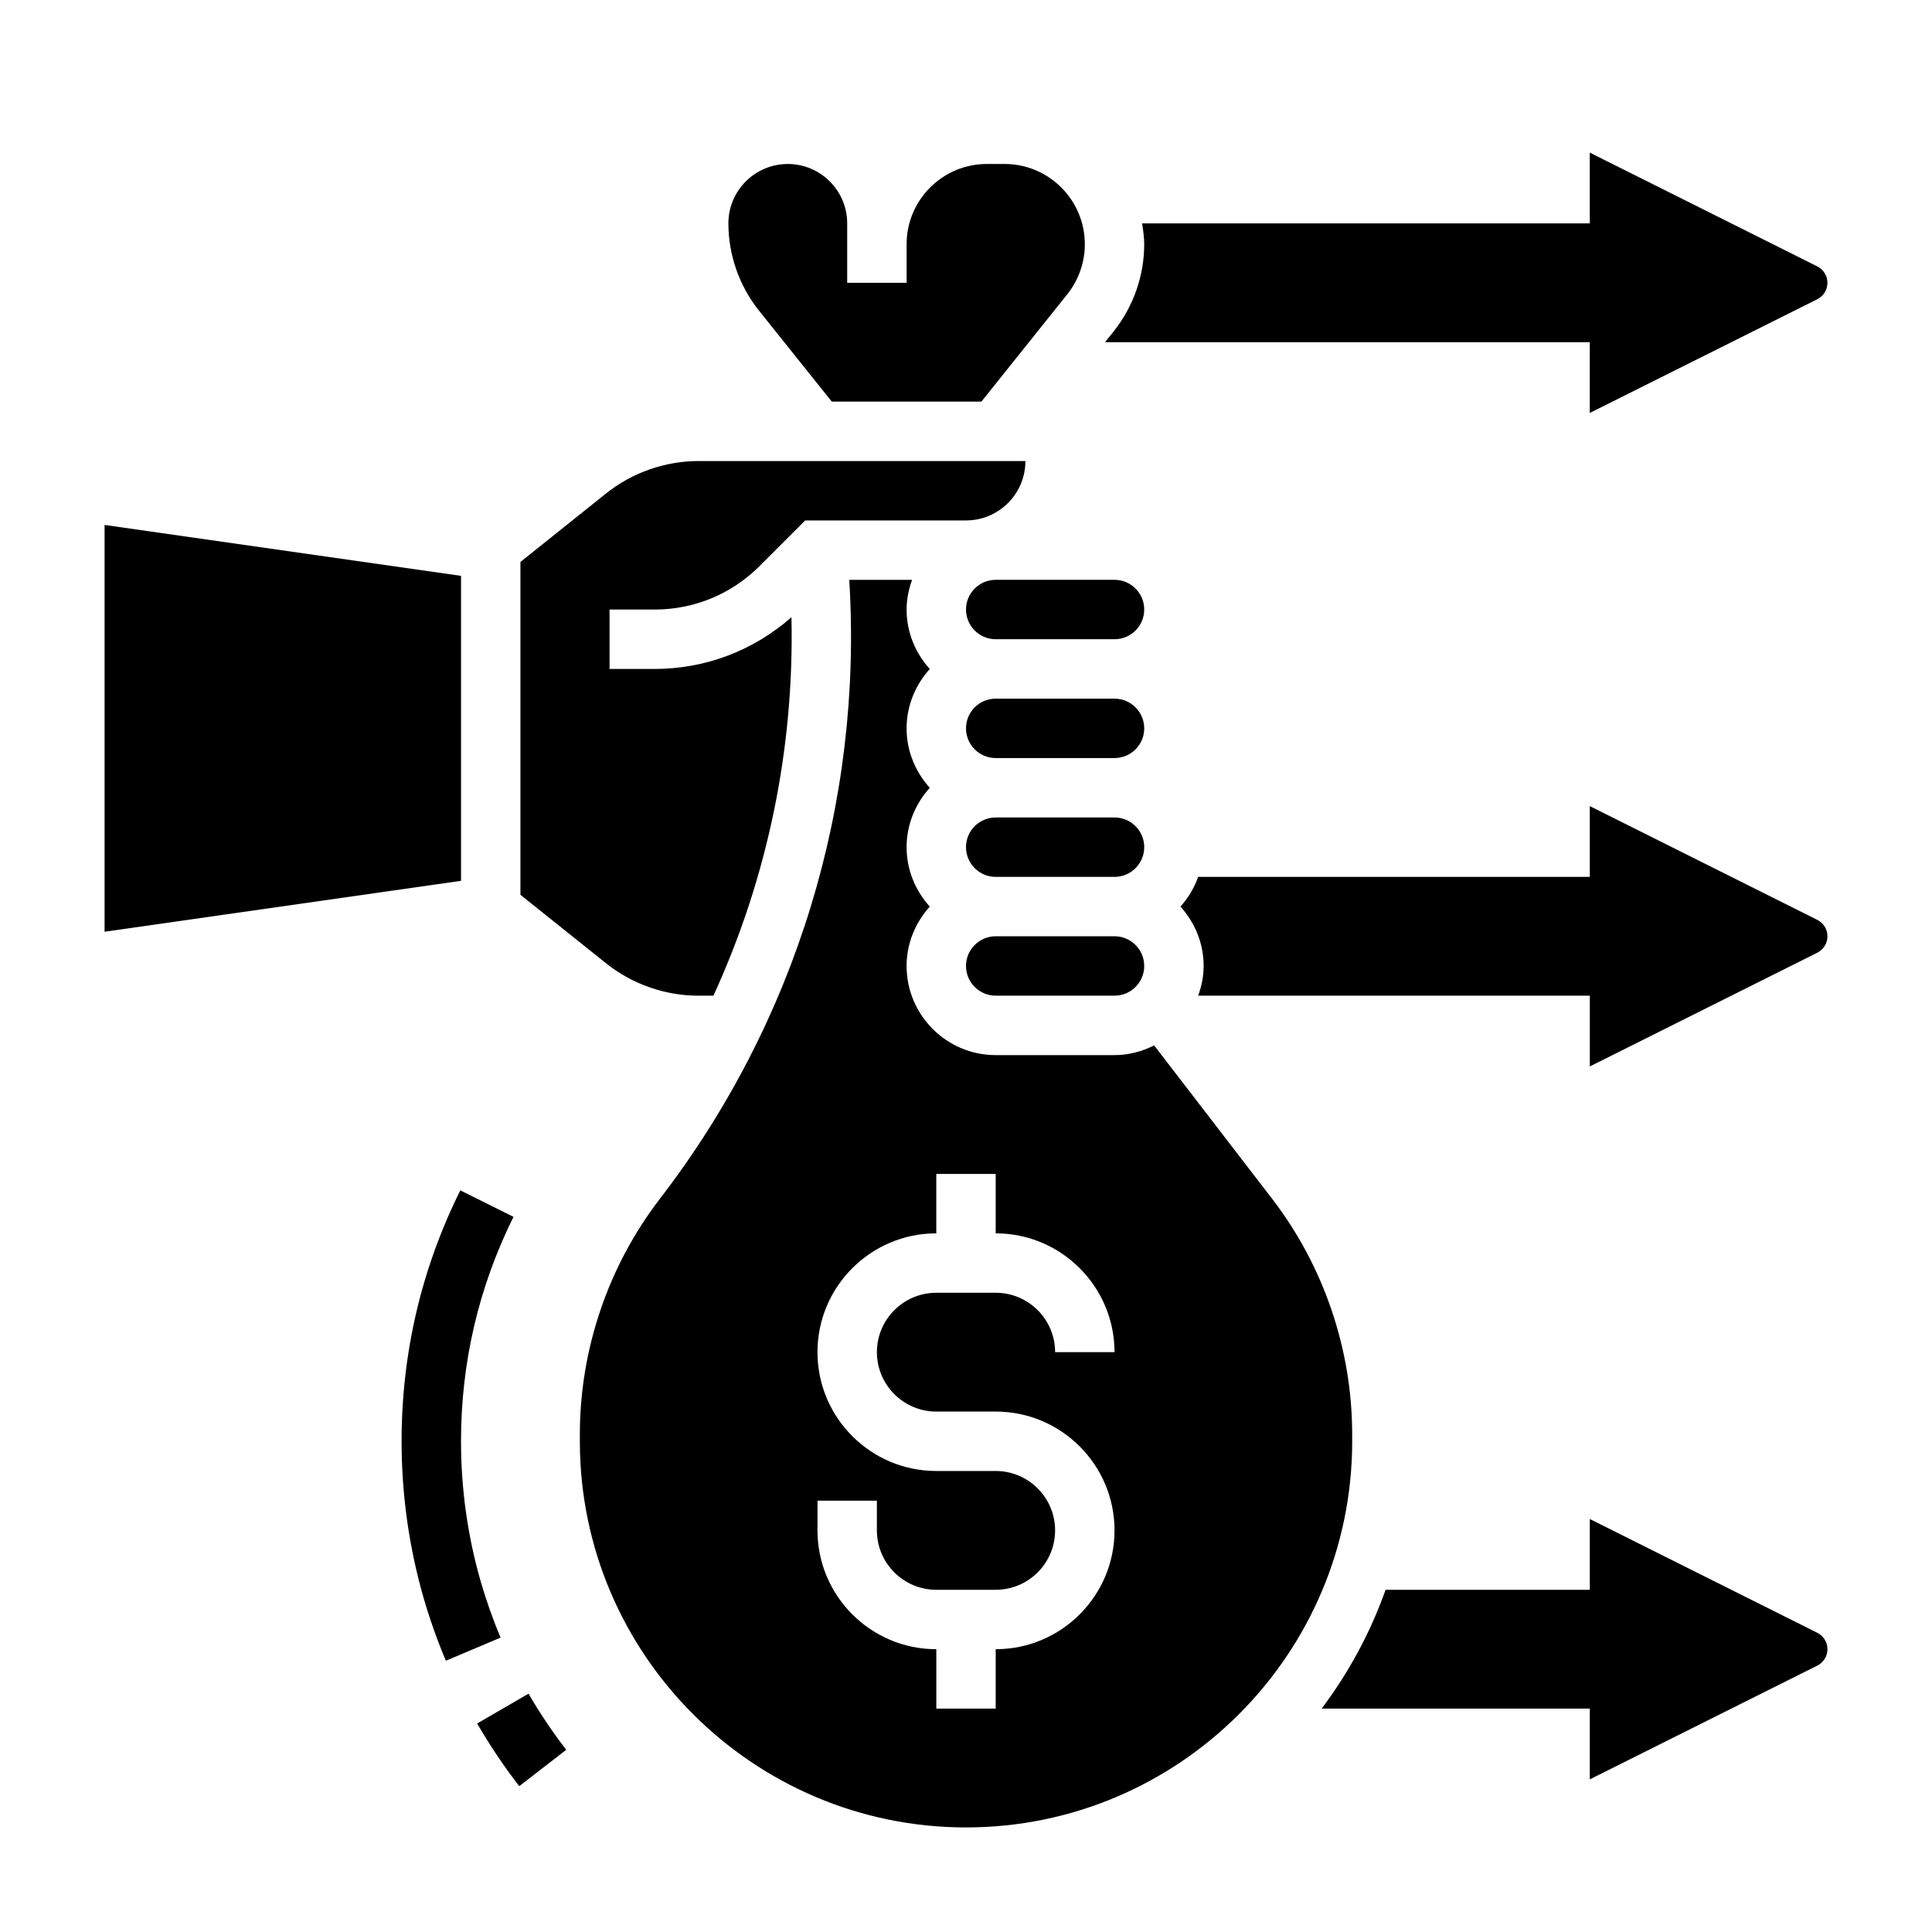
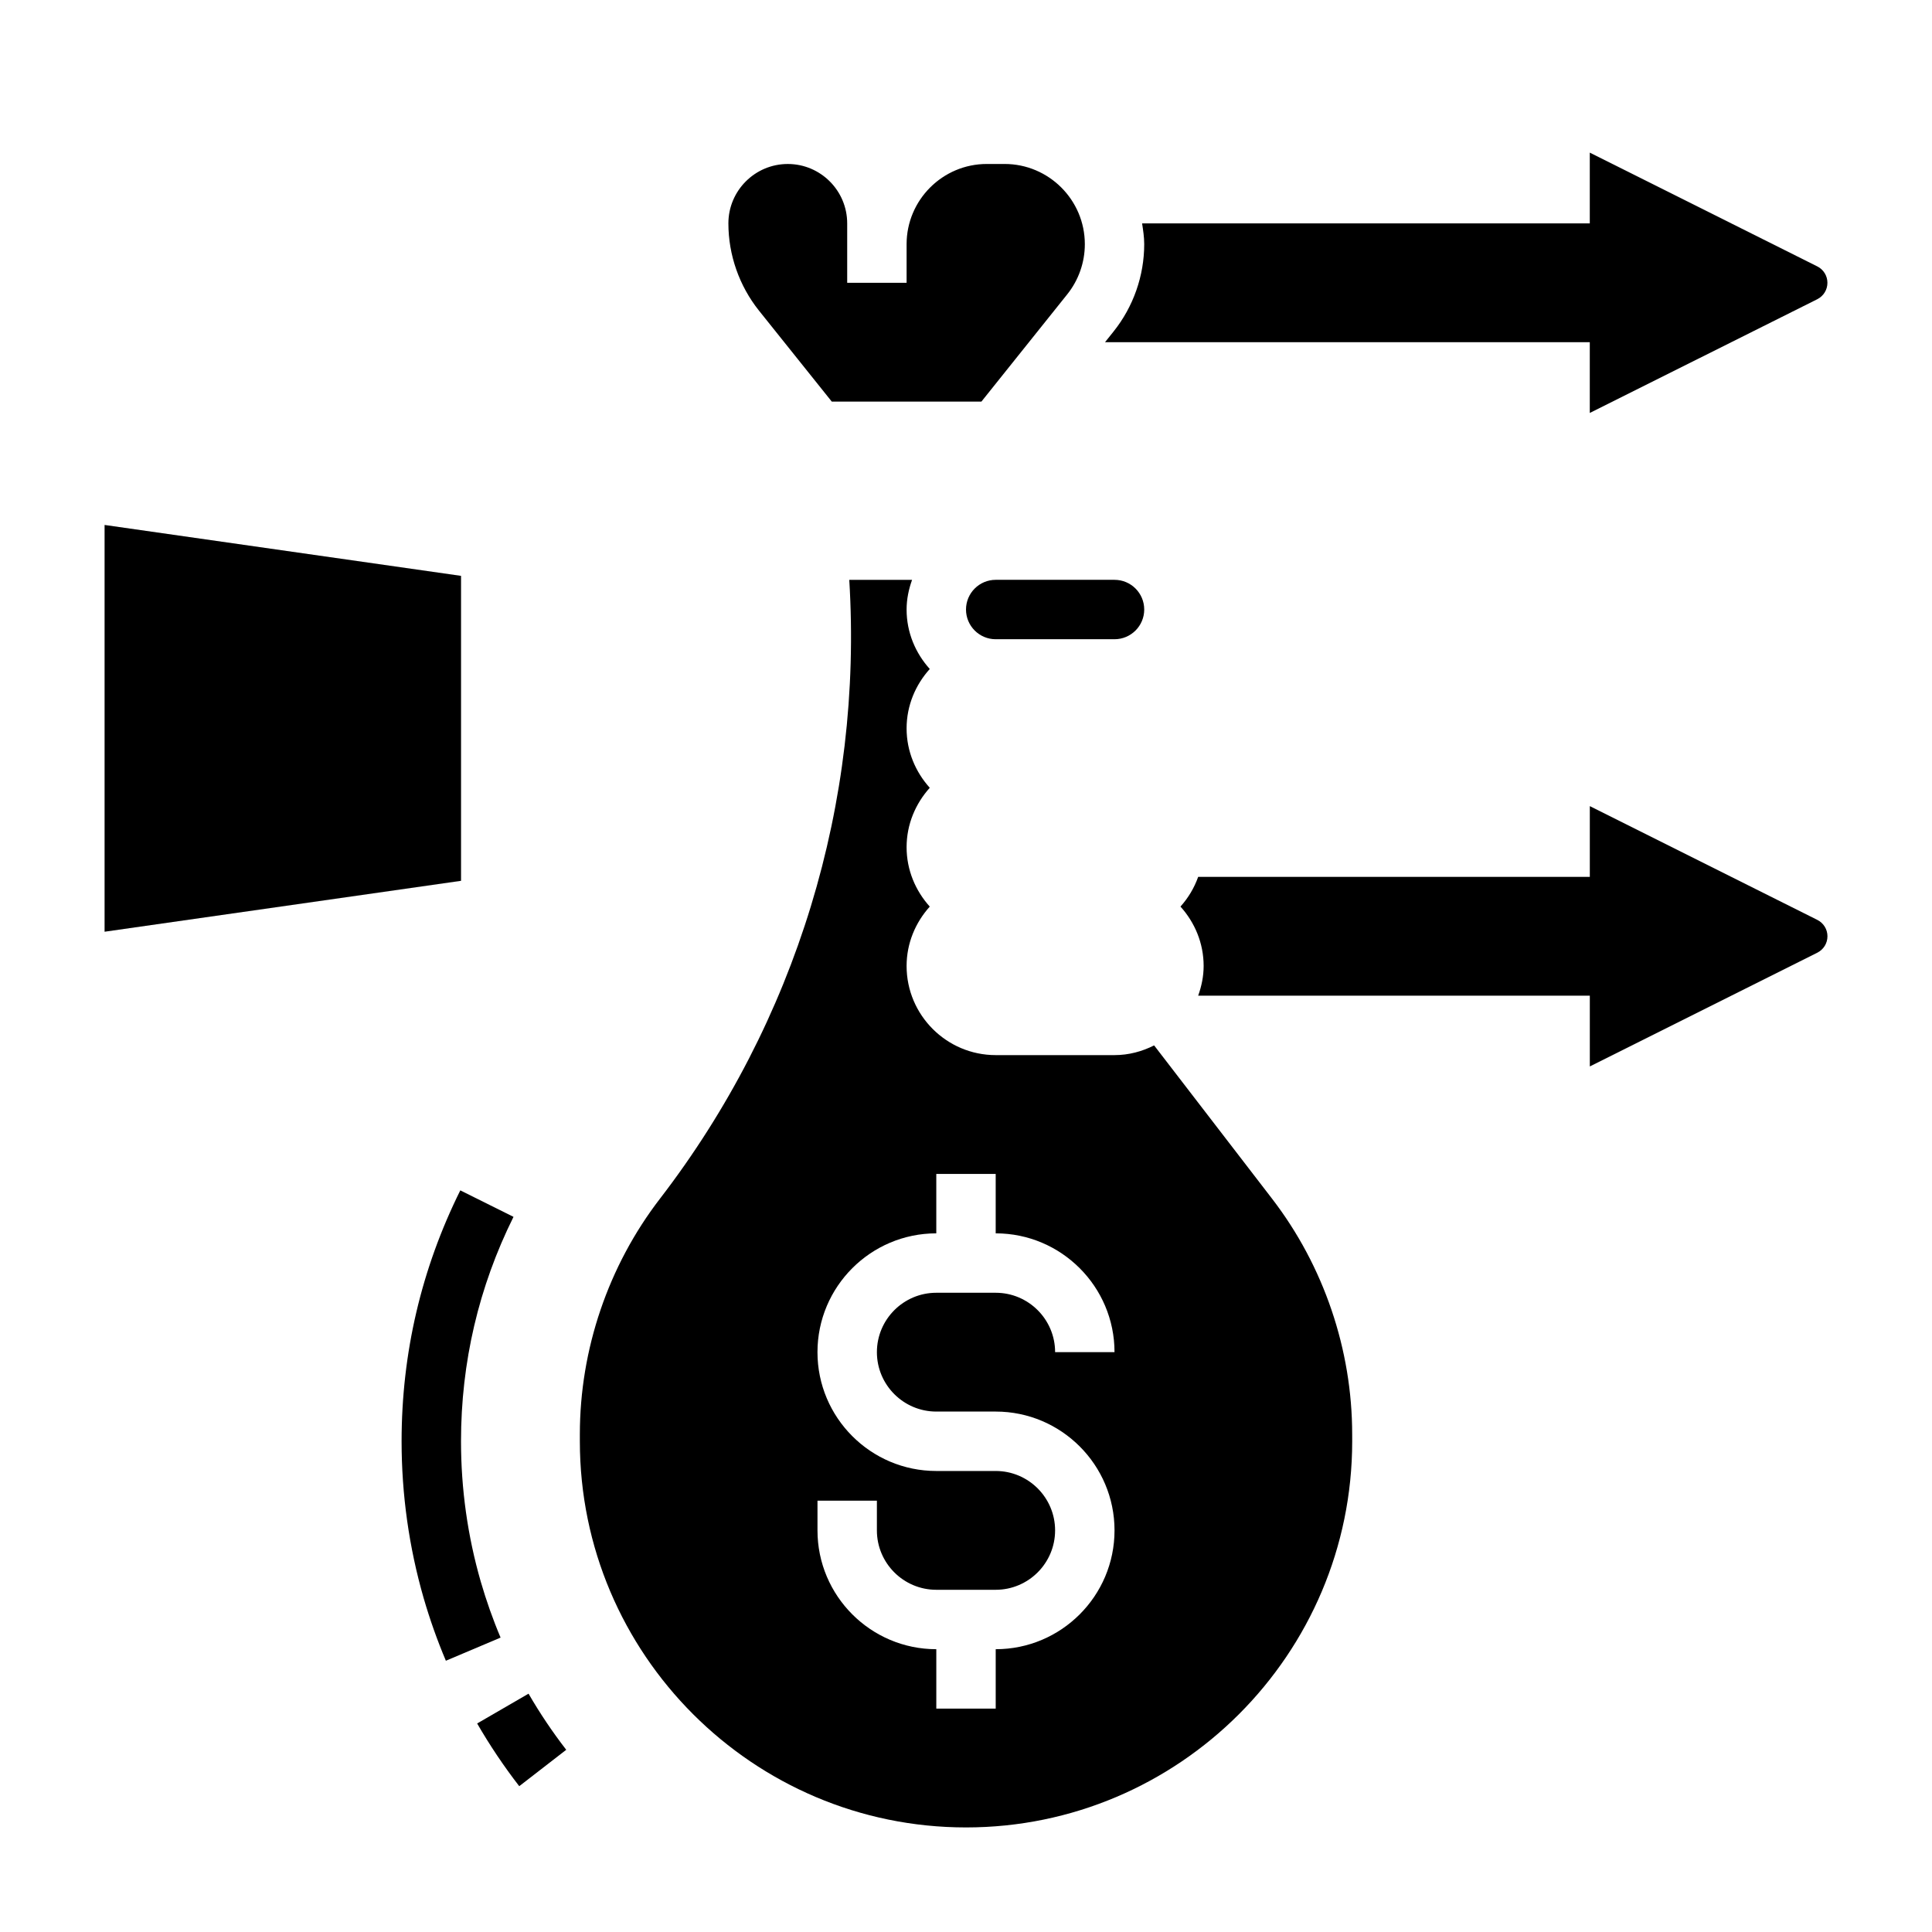
<svg xmlns="http://www.w3.org/2000/svg" fill="#000000" width="800px" height="800px" version="1.1" viewBox="144 144 512 512">
  <g>
-     <path d="m439.36 392.12h-31.488c-4.344 0-7.871 3.527-7.871 7.871s3.527 7.871 7.871 7.871h31.488c4.344 0 7.871-3.527 7.871-7.871s-3.527-7.871-7.871-7.871z" />
-     <path d="m329.15 407.87h3.914c14.352-31.285 21.461-65.512 20.68-100.3-10.051 8.832-22.781 13.711-36.281 13.711h-11.926v-15.742h11.926c10.516 0 20.402-4.102 27.836-11.531l12.082-12.086h42.621c8.684 0 15.742-7.062 15.742-15.742h-86.594c-8.902 0-17.633 3.062-24.586 8.629l-22.645 18.117v88.207l22.648 18.121c6.949 5.559 15.68 8.621 24.582 8.621z" />
    <path d="m364.43 250.43h39.652l22.742-28.426c3.012-3.754 4.668-8.469 4.668-13.289 0-11.719-9.543-21.262-21.266-21.262h-4.707c-11.719 0-21.262 9.543-21.262 21.262v10.227h-15.742v-15.742c0-8.684-7.062-15.742-15.742-15.742-8.684 0-15.742 7.062-15.742 15.742 0 8.367 2.883 16.578 8.109 23.121z" />
-     <path d="m439.36 329.15h-31.488c-4.344 0-7.871 3.527-7.871 7.871s3.527 7.871 7.871 7.871h31.488c4.344 0 7.871-3.527 7.871-7.871s-3.527-7.871-7.871-7.871z" />
    <path d="m439.36 297.66h-31.488c-4.344 0-7.871 3.527-7.871 7.871s3.527 7.871 7.871 7.871h31.488c4.344 0 7.871-3.527 7.871-7.871 0-4.348-3.527-7.871-7.871-7.871z" />
    <path d="m266.18 296.61-94.465-13.492v107.8l94.465-13.492z" />
    <path d="m565.31 253.44 60.285-30.141c1.66-0.836 2.691-2.504 2.691-4.356 0-1.852-1.031-3.519-2.699-4.352l-60.277-30.145v18.754h-118.64c0.273 1.816 0.559 3.629 0.559 5.516 0 8.367-2.883 16.586-8.117 23.129l-2.273 2.844h128.47z" />
    <path d="m625.59 387.77-60.273-30.141v18.75h-103.79c-1.047 2.945-2.644 5.598-4.691 7.871 3.777 4.188 6.141 9.676 6.141 15.742 0 2.769-0.566 5.398-1.449 7.871l103.79 0.004v18.75l60.285-30.141c1.66-0.836 2.691-2.504 2.691-4.356 0-1.848-1.031-3.516-2.703-4.352z" />
-     <path d="m625.59 576.7-60.273-30.145v18.754h-54.121c-4.055 11.406-9.793 21.996-16.949 31.488h71.07v18.75l60.285-30.141c1.66-0.836 2.691-2.504 2.691-4.356 0-1.848-1.031-3.519-2.703-4.352z" />
    <path d="m502.34 524.08c0-22.449-7.535-44.609-21.223-62.402l-31.262-40.637c-3.172 1.598-6.707 2.574-10.492 2.574h-31.488c-13.02 0-23.617-10.598-23.617-23.617 0-6.07 2.371-11.555 6.141-15.742-3.777-4.188-6.141-9.676-6.141-15.742 0-6.07 2.371-11.555 6.141-15.742-3.777-4.188-6.141-9.676-6.141-15.742 0-6.07 2.371-11.555 6.141-15.742-3.777-4.188-6.141-9.676-6.141-15.742 0-2.769 0.566-5.398 1.449-7.871l-16.641-0.008c3.621 59-14.051 117.06-50.176 164.01-13.691 17.789-21.223 39.949-21.223 62.402v1.871c0 56.426 45.91 102.34 102.34 102.34s102.34-45.91 102.34-102.34zm-110.21-6h15.742c17.367 0 31.488 14.121 31.488 31.488 0 17.367-14.121 31.488-31.488 31.488v15.742h-15.742v-15.742c-17.367 0-31.488-14.121-31.488-31.488v-7.871h15.742v7.871c0 8.684 7.062 15.742 15.742 15.742h15.742c8.684 0 15.742-7.062 15.742-15.742 0-8.684-7.062-15.742-15.742-15.742h-15.742c-17.367 0-31.488-14.121-31.488-31.488 0-17.367 14.121-31.488 31.488-31.488v-15.742h15.742v15.742c17.367 0 31.488 14.121 31.488 31.488h-15.742c0-8.684-7.062-15.742-15.742-15.742h-15.742c-8.684 0-15.742 7.062-15.742 15.742 0 8.684 7.062 15.742 15.742 15.742z" />
-     <path d="m439.36 360.64h-31.488c-4.344 0-7.871 3.527-7.871 7.871s3.527 7.871 7.871 7.871h31.488c4.344 0 7.871-3.527 7.871-7.871s-3.527-7.871-7.871-7.871z" />
    <path d="m270.45 600.74c3.336 5.769 7.086 11.359 11.156 16.617l12.453-9.645c-3.637-4.699-7-9.699-9.988-14.871z" />
    <path d="m271.4 563.13c-3.465-12.02-5.227-24.527-5.227-37.18 0-20.883 4.684-40.895 13.91-59.473l-14.098-7.016c-10.324 20.785-15.559 43.148-15.559 66.488 0 14.129 1.969 28.102 5.84 41.547 1.645 5.668 3.629 11.266 5.894 16.617l14.5-6.133c-2.027-4.781-3.789-9.789-5.262-14.852z" />
  </g>
</svg>